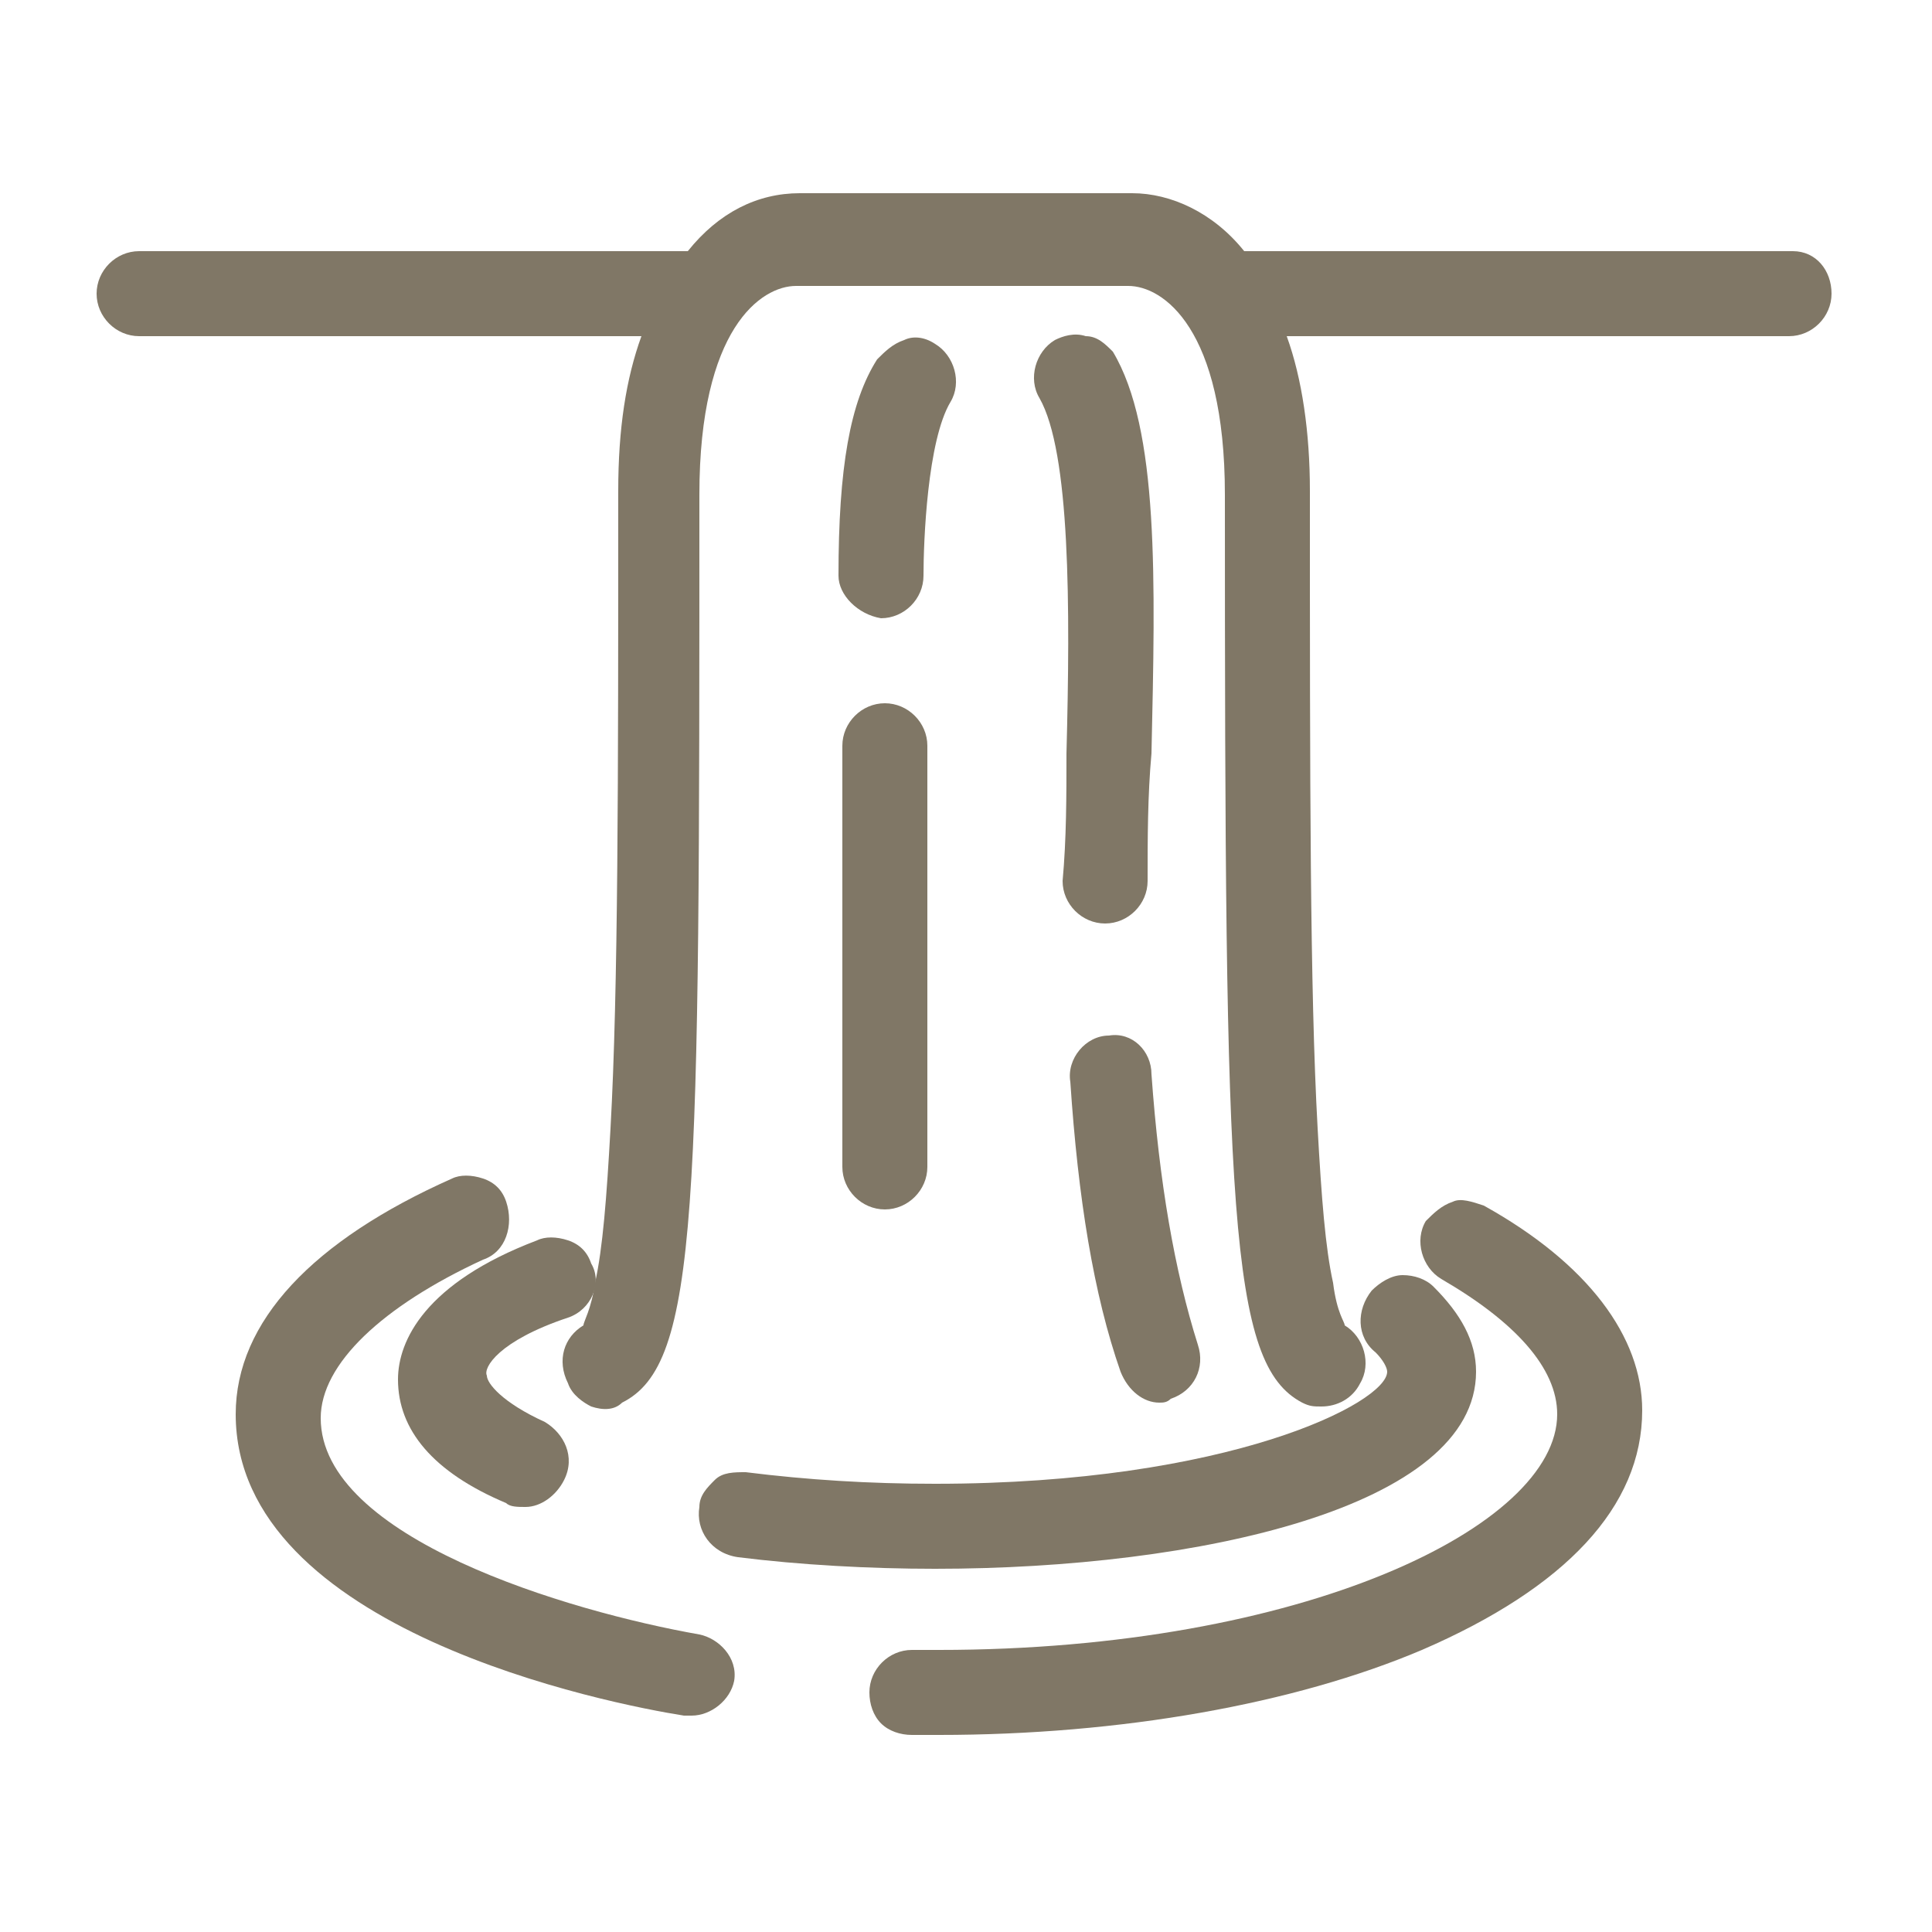
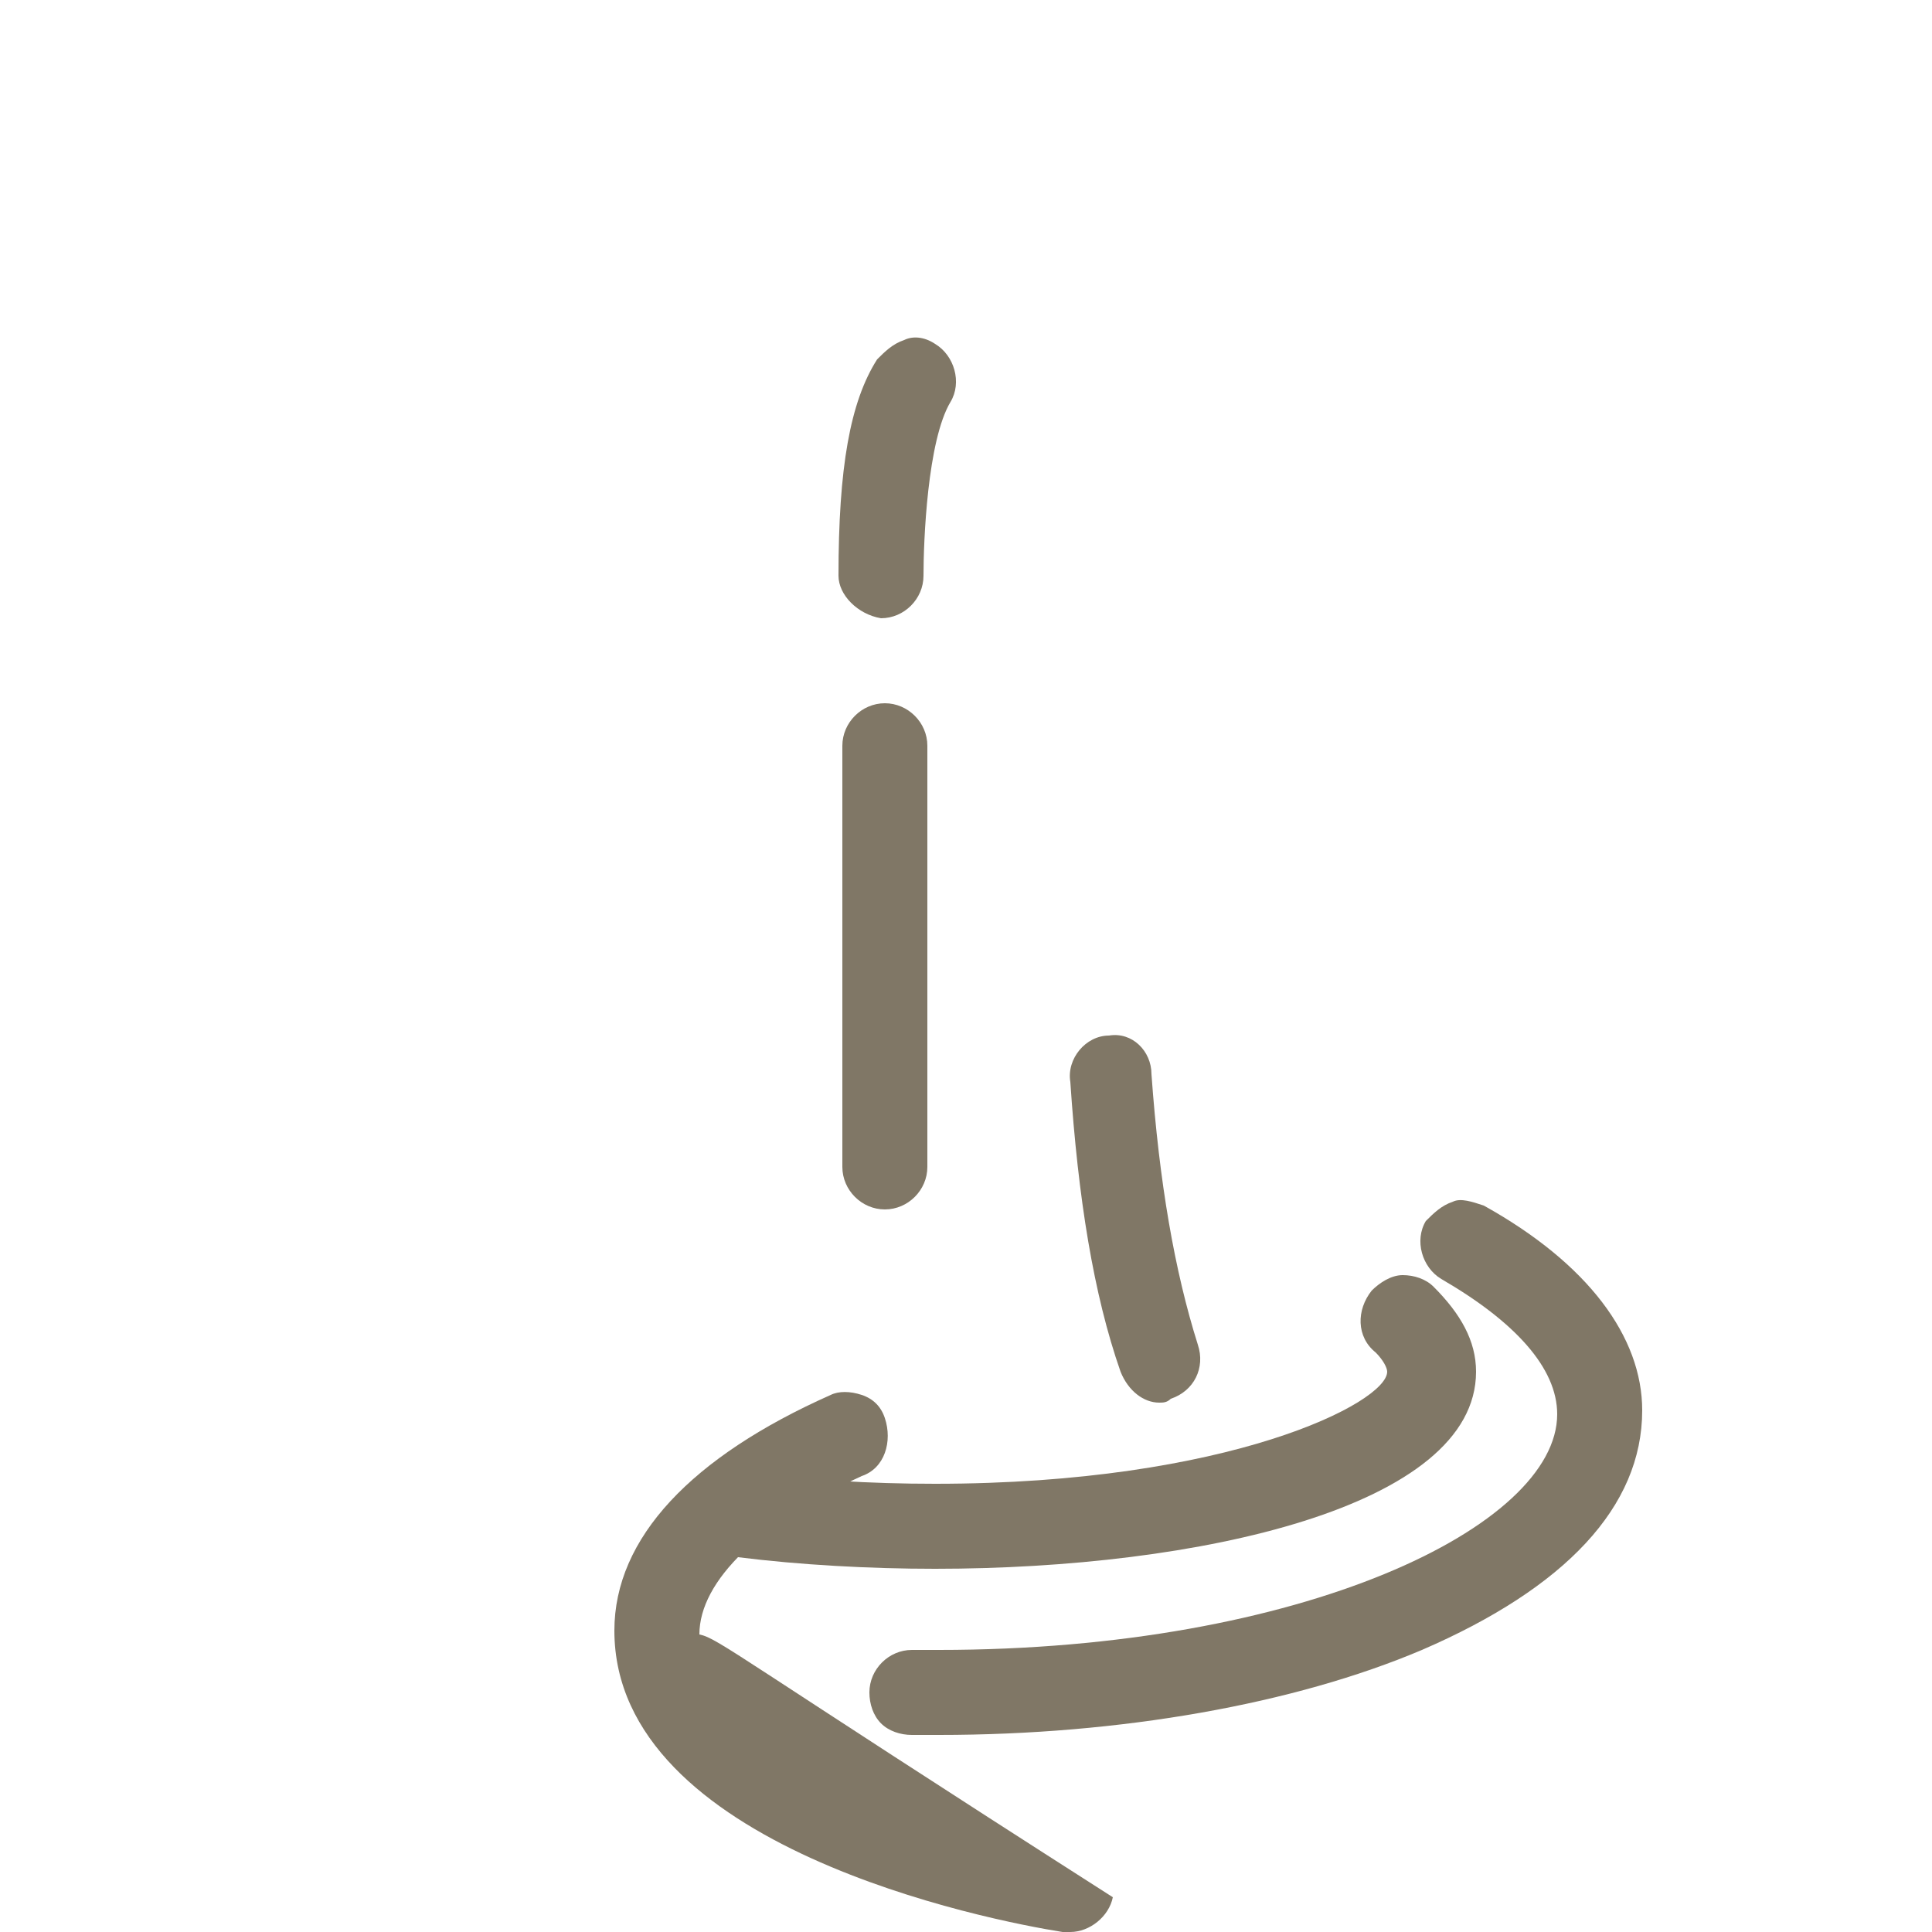
<svg xmlns="http://www.w3.org/2000/svg" version="1.1" id="Camada_1" x="0px" y="0px" viewBox="0 0 50 50" style="enable-background:new 0 0 50 50;" xml:space="preserve">
  <style type="text/css">
	.st0{fill:#807766;}
</style>
  <g>
-     <path class="st0" d="M46.4,6.5H32.2C31.4,5.5,30.3,5,29.3,5h-8.6c-1.1,0-2.1,0.5-2.9,1.5H3.6C3,6.5,2.5,7,2.5,7.6S3,8.7,3.6,8.7h13   c-0.4,1.1-0.6,2.4-0.6,4c0,7.5,0,12.9-0.2,16.5c-0.1,1.8-0.2,3.1-0.4,4c-0.1,0.7-0.3,1-0.3,1.1c-0.5,0.3-0.7,0.9-0.4,1.5   c0.1,0.3,0.4,0.5,0.6,0.6c0.3,0.1,0.6,0.1,0.8-0.1c2-1,2-5,2-23.5c0-4.3,1.6-5.4,2.5-5.4h8.6c0.9,0,2.5,1.1,2.5,5.4   c0,18.6,0.1,22.5,2,23.5c0.2,0.1,0.3,0.1,0.5,0.1c0.4,0,0.8-0.2,1-0.6c0.3-0.5,0.1-1.2-0.4-1.5c0-0.1-0.2-0.3-0.3-1.1   c-0.2-0.9-0.3-2.2-0.4-4c-0.2-3.6-0.2-9-0.2-16.5c0-1.5-0.2-2.9-0.6-4h13c0.6,0,1.1-0.5,1.1-1.1S47,6.5,46.4,6.5z" />
-     <path class="st0" d="M14.7,34.1c0.6-0.2,0.9-0.9,0.6-1.4c-0.1-0.3-0.3-0.5-0.6-0.6c-0.3-0.1-0.6-0.1-0.8,0   c-2.9,1.1-3.6,2.6-3.6,3.6c0,1.3,0.9,2.4,2.8,3.2c0.1,0.1,0.3,0.1,0.5,0.1c0.4,0,0.8-0.3,1-0.7c0.3-0.6,0-1.2-0.5-1.5   c-1.1-0.5-1.5-1-1.5-1.2C12.5,35.4,12.9,34.7,14.7,34.1z" />
    <path class="st0" d="M38.2,35.5c0-0.8-0.4-1.5-1.1-2.2c-0.2-0.2-0.5-0.3-0.8-0.3c-0.3,0-0.6,0.2-0.8,0.4c-0.4,0.5-0.4,1.2,0.1,1.6   c0.2,0.2,0.3,0.4,0.3,0.5c0,0.8-4.1,2.9-11.7,2.9c-1.7,0-3.3-0.1-4.9-0.3c-0.3,0-0.6,0-0.8,0.2c-0.2,0.2-0.4,0.4-0.4,0.7   c-0.1,0.6,0.3,1.2,1,1.3c1.6,0.2,3.4,0.3,5.1,0.3C31,40.6,38.2,39,38.2,35.5z" />
    <path class="st0" d="M38.4,31.2c-0.3-0.1-0.6-0.2-0.8-0.1c-0.3,0.1-0.5,0.3-0.7,0.5c-0.3,0.5-0.1,1.2,0.4,1.5c1.9,1.1,3,2.3,3,3.5   c0,2.9-6.6,6.1-16,6.1c-0.2,0-0.5,0-0.7,0c0,0,0,0,0,0c-0.6,0-1.1,0.5-1.1,1.1c0,0.3,0.1,0.6,0.3,0.8c0.2,0.2,0.5,0.3,0.8,0.3   c0.2,0,0.5,0,0.7,0c4.7,0,9.2-0.8,12.5-2.2c3.7-1.6,5.7-3.7,5.7-6.2C42.5,34.6,41.1,32.7,38.4,31.2z" />
-     <path class="st0" d="M18.1,42.3c-3.4-0.6-9.8-2.5-9.8-5.6c0-1.4,1.6-2.9,4.2-4.1c0.6-0.2,0.8-0.9,0.6-1.5c-0.1-0.3-0.3-0.5-0.6-0.6   c-0.3-0.1-0.6-0.1-0.8,0c-3.6,1.6-5.6,3.7-5.6,6.1c0,5.6,9.7,7.5,11.6,7.8c0.1,0,0.1,0,0.2,0c0.5,0,1-0.4,1.1-0.9   C19.1,42.9,18.6,42.4,18.1,42.3z" />
+     <path class="st0" d="M18.1,42.3c0-1.4,1.6-2.9,4.2-4.1c0.6-0.2,0.8-0.9,0.6-1.5c-0.1-0.3-0.3-0.5-0.6-0.6   c-0.3-0.1-0.6-0.1-0.8,0c-3.6,1.6-5.6,3.7-5.6,6.1c0,5.6,9.7,7.5,11.6,7.8c0.1,0,0.1,0,0.2,0c0.5,0,1-0.4,1.1-0.9   C19.1,42.9,18.6,42.4,18.1,42.3z" />
    <path class="st0" d="M28.7,26.8c-0.6,0-1.1,0.6-1,1.2c0.2,3,0.6,5.5,1.3,7.5c0.2,0.5,0.6,0.8,1,0.8c0.1,0,0.2,0,0.3-0.1   c0.6-0.2,0.9-0.8,0.7-1.4c-0.6-1.9-1-4.2-1.2-7C29.8,27.2,29.3,26.7,28.7,26.8z" />
-     <path class="st0" d="M28.1,8.7c-0.3-0.1-0.6,0-0.8,0.1c-0.5,0.3-0.7,1-0.4,1.5c0.8,1.4,0.8,5.4,0.7,9.2c0,1.1,0,2.2-0.1,3.3   c0,0.6,0.5,1.1,1.1,1.1h0c0.6,0,1.1-0.5,1.1-1.1c0-1.1,0-2.2,0.1-3.3c0.1-4.5,0.2-8.4-1-10.4C28.6,8.9,28.4,8.7,28.1,8.7z" />
    <path class="st0" d="M22.8,16L22.8,16c0.6,0,1.1-0.5,1.1-1.1c0-0.9,0.1-3.5,0.7-4.5c0.3-0.5,0.1-1.2-0.4-1.5   c-0.3-0.2-0.6-0.2-0.8-0.1c-0.3,0.1-0.5,0.3-0.7,0.5c-0.7,1.1-1,2.8-1,5.6C21.7,15.4,22.2,15.9,22.8,16z" />
    <path class="st0" d="M21.8,30.2c0,0.6,0.5,1.1,1.1,1.1c0.6,0,1.1-0.5,1.1-1.1V19.3c0-0.6-0.5-1.1-1.1-1.1c-0.6,0-1.1,0.5-1.1,1.1   V30.2z" />
  </g>
</svg>